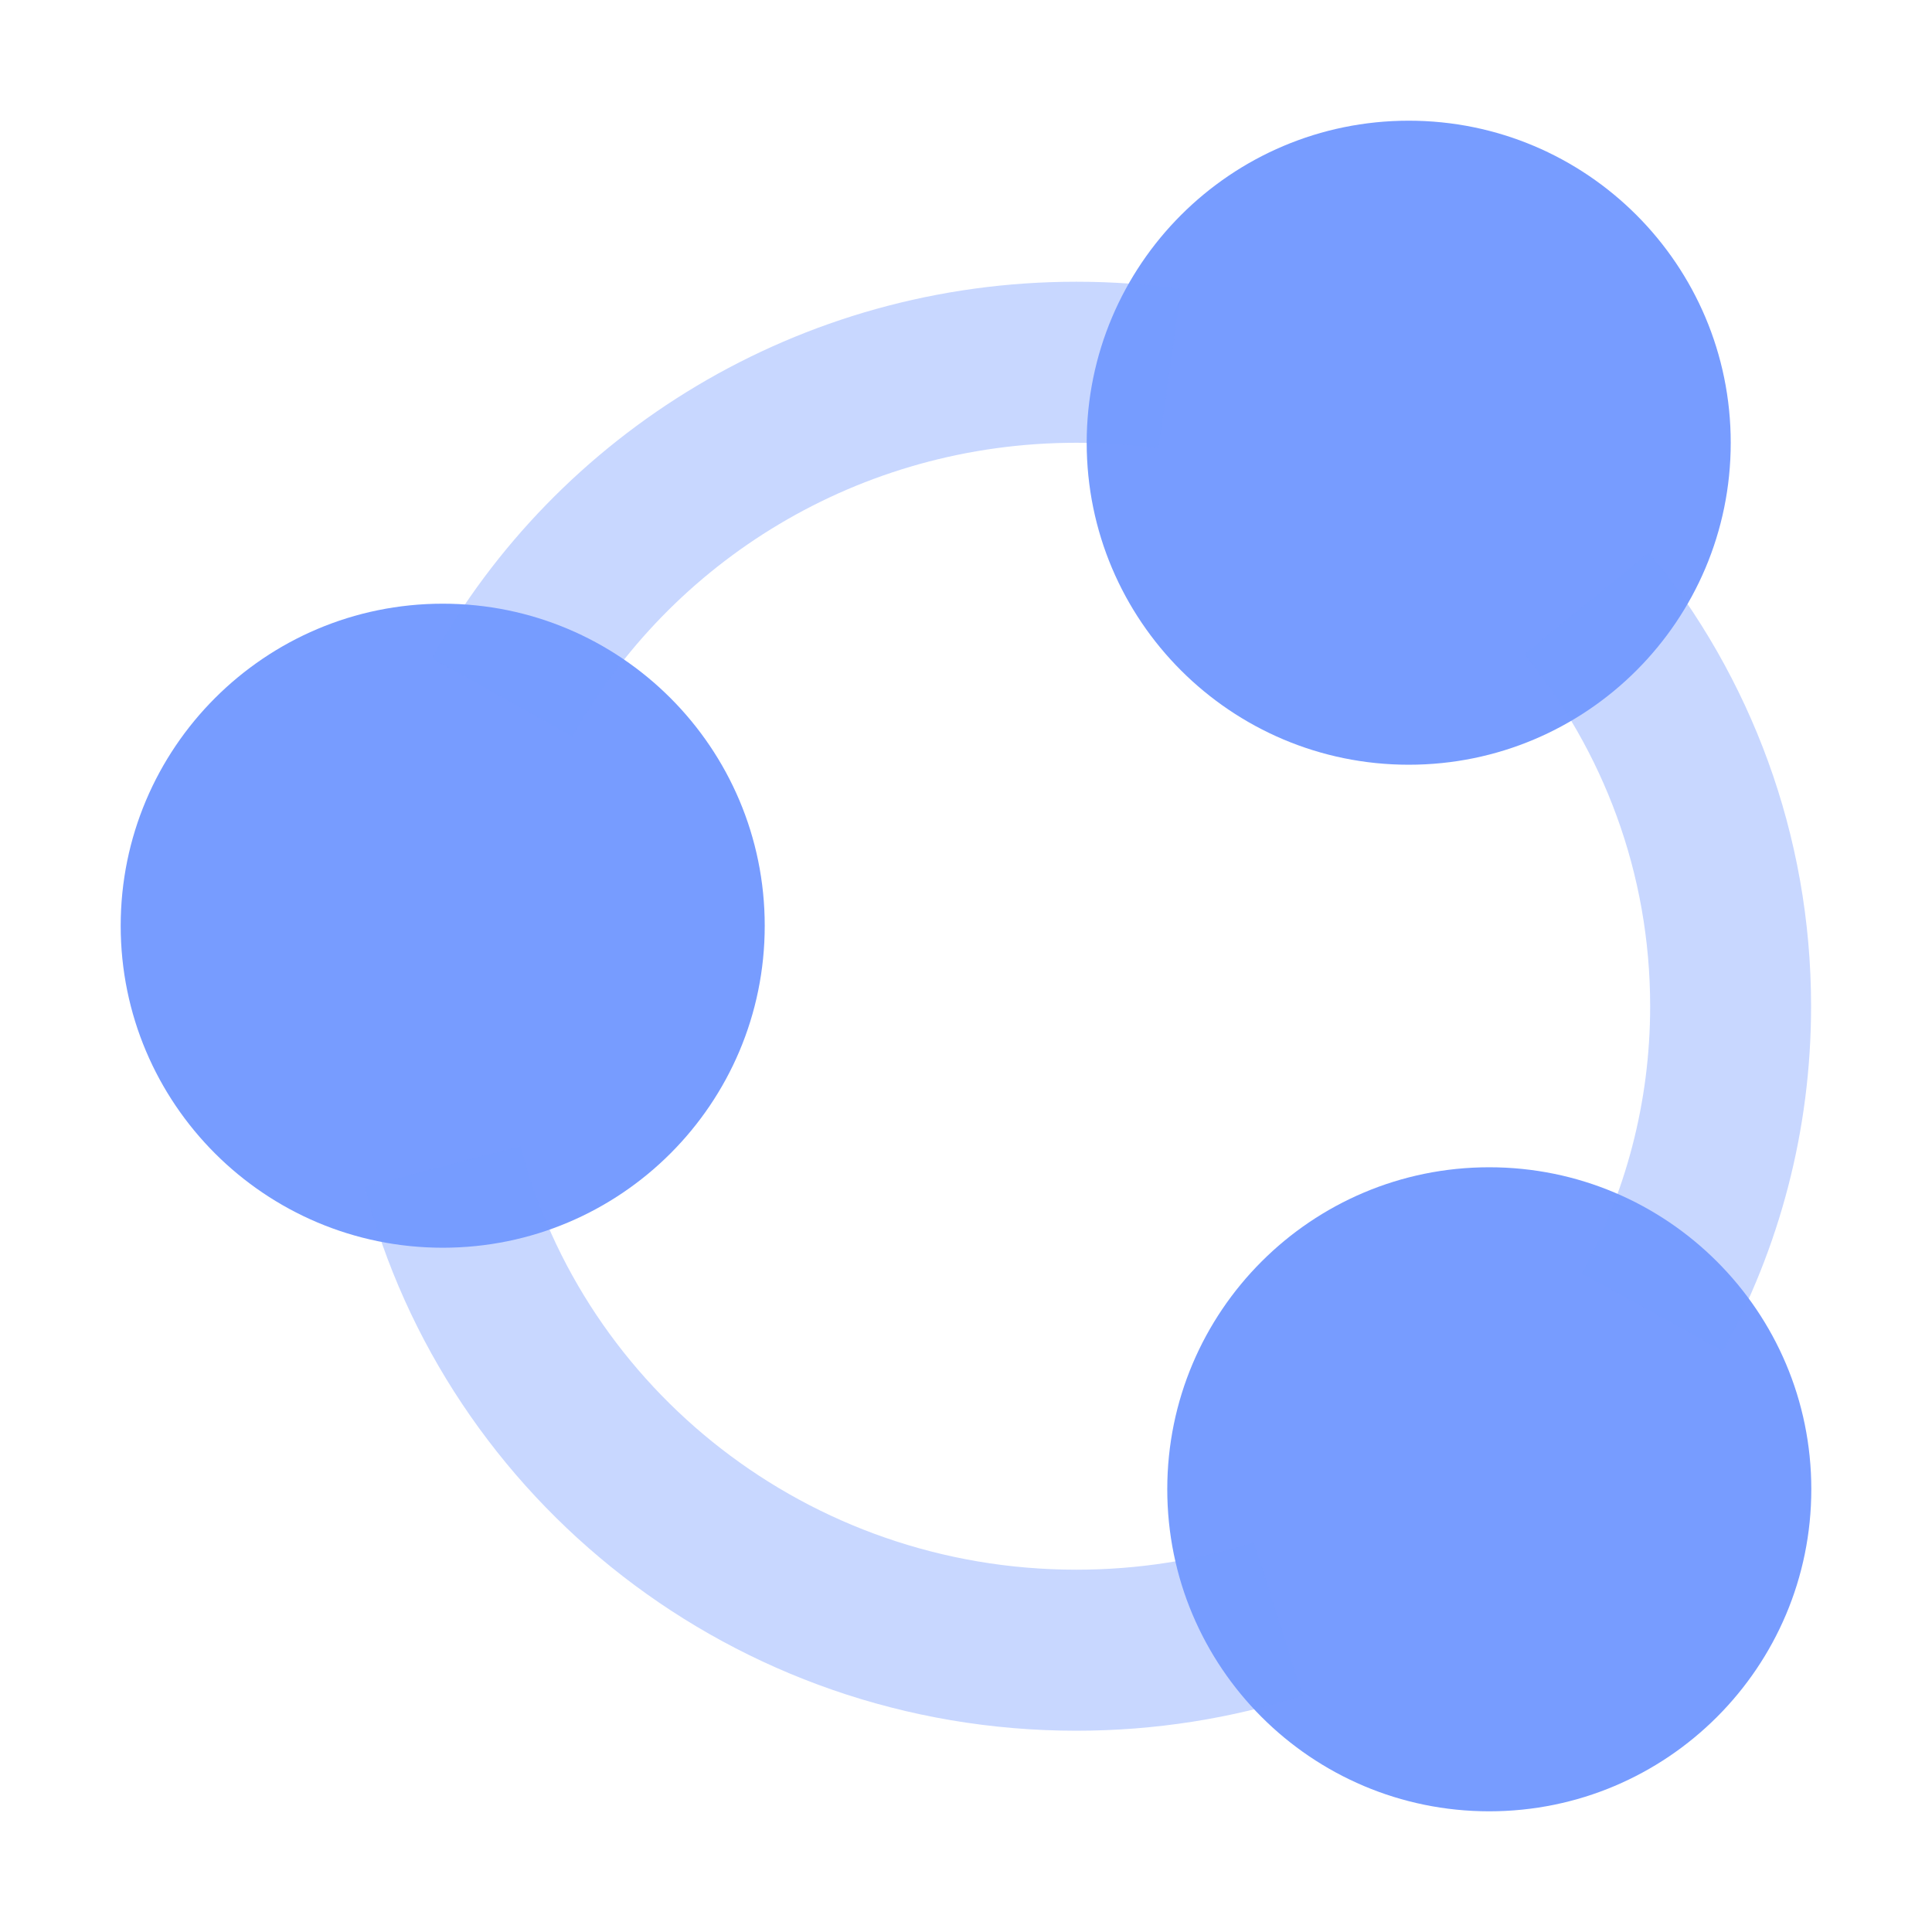
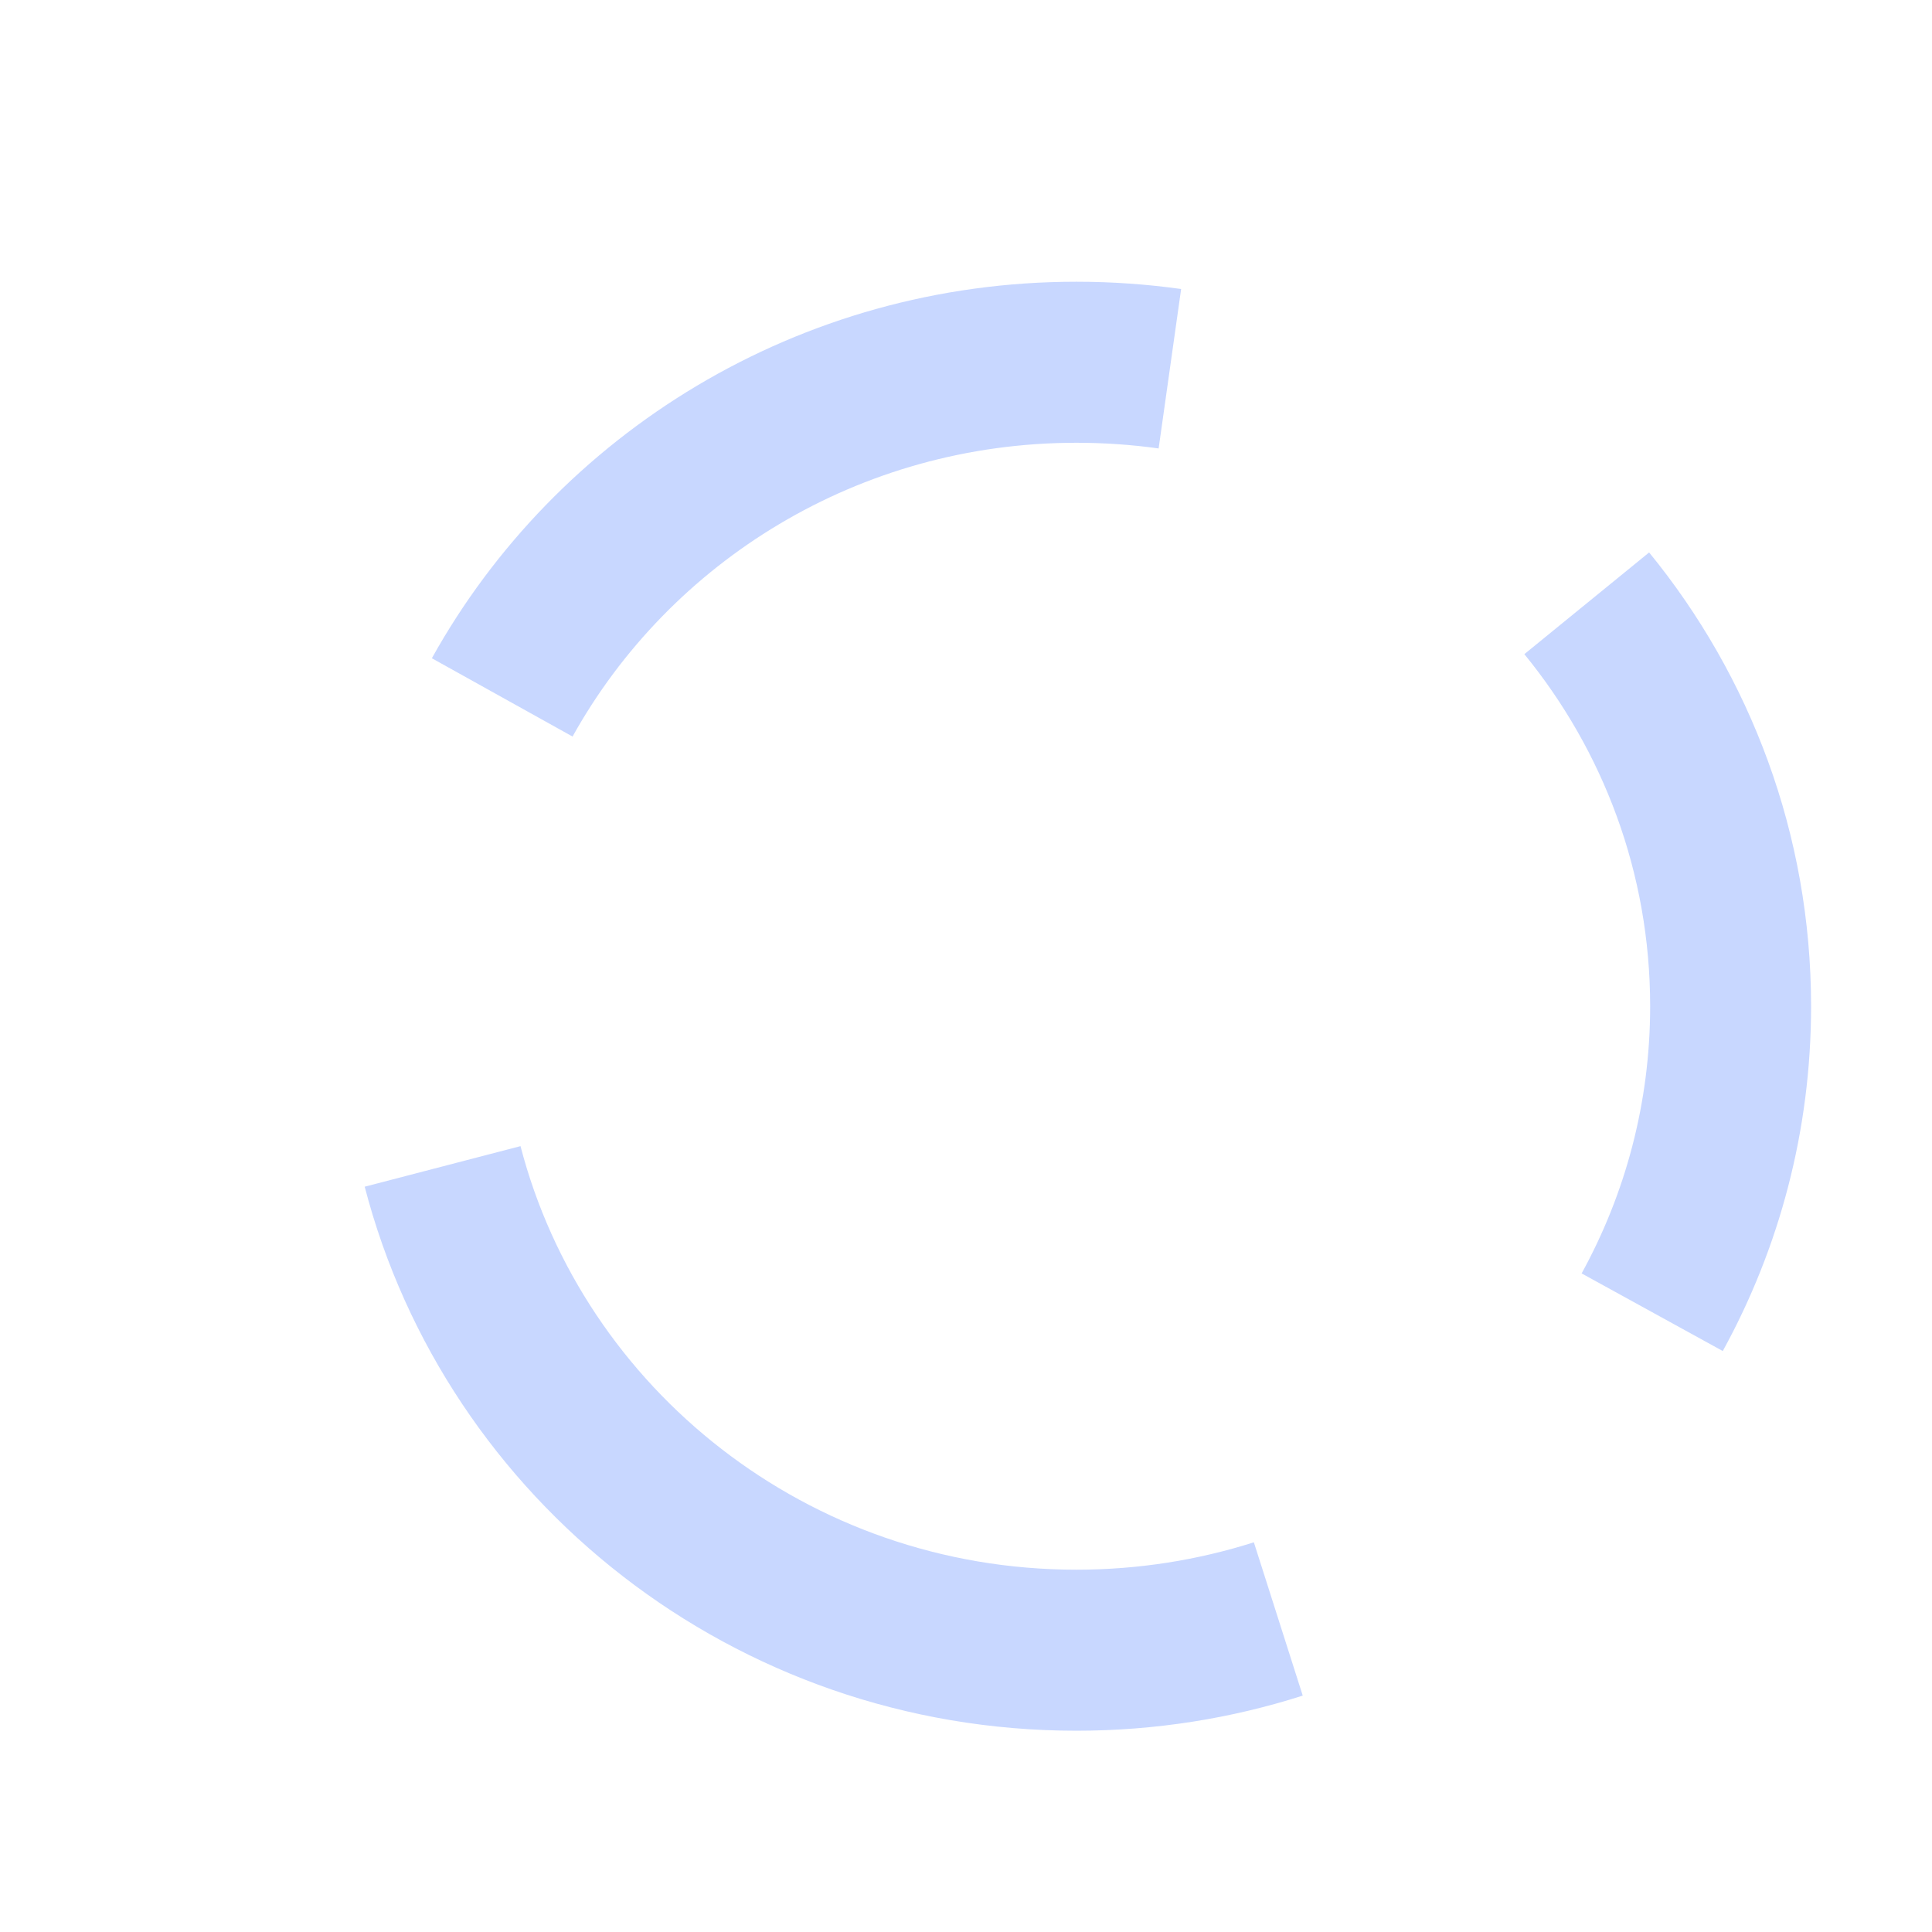
<svg xmlns="http://www.w3.org/2000/svg" width="17" height="17" viewBox="0 0 17 17" fill="none">
-   <path d="M12.396 1.062C10.831 1.062 9.562 2.331 9.562 3.896C9.562 5.461 10.831 6.729 12.396 6.729C13.961 6.729 15.229 5.461 15.229 3.896C15.229 2.331 13.961 1.062 12.396 1.062Z" fill="#779CFF" />
-   <path d="M3.896 5.312C2.331 5.312 1.062 6.581 1.062 8.146C1.062 9.711 2.331 10.979 3.896 10.979C5.461 10.979 6.729 9.711 6.729 8.146C6.729 6.581 5.461 5.312 3.896 5.312Z" fill="#779CFF" />
-   <path d="M13.104 10.271C11.539 10.271 10.271 11.539 10.271 13.104C10.271 14.669 11.539 15.938 13.104 15.938C14.669 15.938 15.938 14.669 15.938 13.104C15.938 11.539 14.669 10.271 13.104 10.271Z" fill="#779CFF" />
  <path opacity="0.4" fill-rule="evenodd" clip-rule="evenodd" d="M9.471 3.896C7.556 3.896 5.894 4.942 5.038 6.481L3.8 5.792C4.899 3.816 7.029 2.479 9.471 2.479C9.784 2.479 10.092 2.501 10.393 2.543L10.195 3.946C9.959 3.913 9.718 3.896 9.471 3.896ZM14.52 8.854C14.52 7.682 14.107 6.606 13.413 5.756L14.511 4.861C15.402 5.952 15.936 7.342 15.936 8.854C15.936 9.951 15.655 10.985 15.159 11.888L13.917 11.205C14.301 10.506 14.52 9.706 14.52 8.854ZM4.58 10.085C5.136 12.222 7.11 13.812 9.471 13.812C10.018 13.812 10.542 13.727 11.033 13.571L11.463 14.92C10.835 15.121 10.165 15.229 9.471 15.229C6.463 15.229 3.926 13.201 3.209 10.442L4.58 10.085Z" fill="#779CFF" />
</svg>